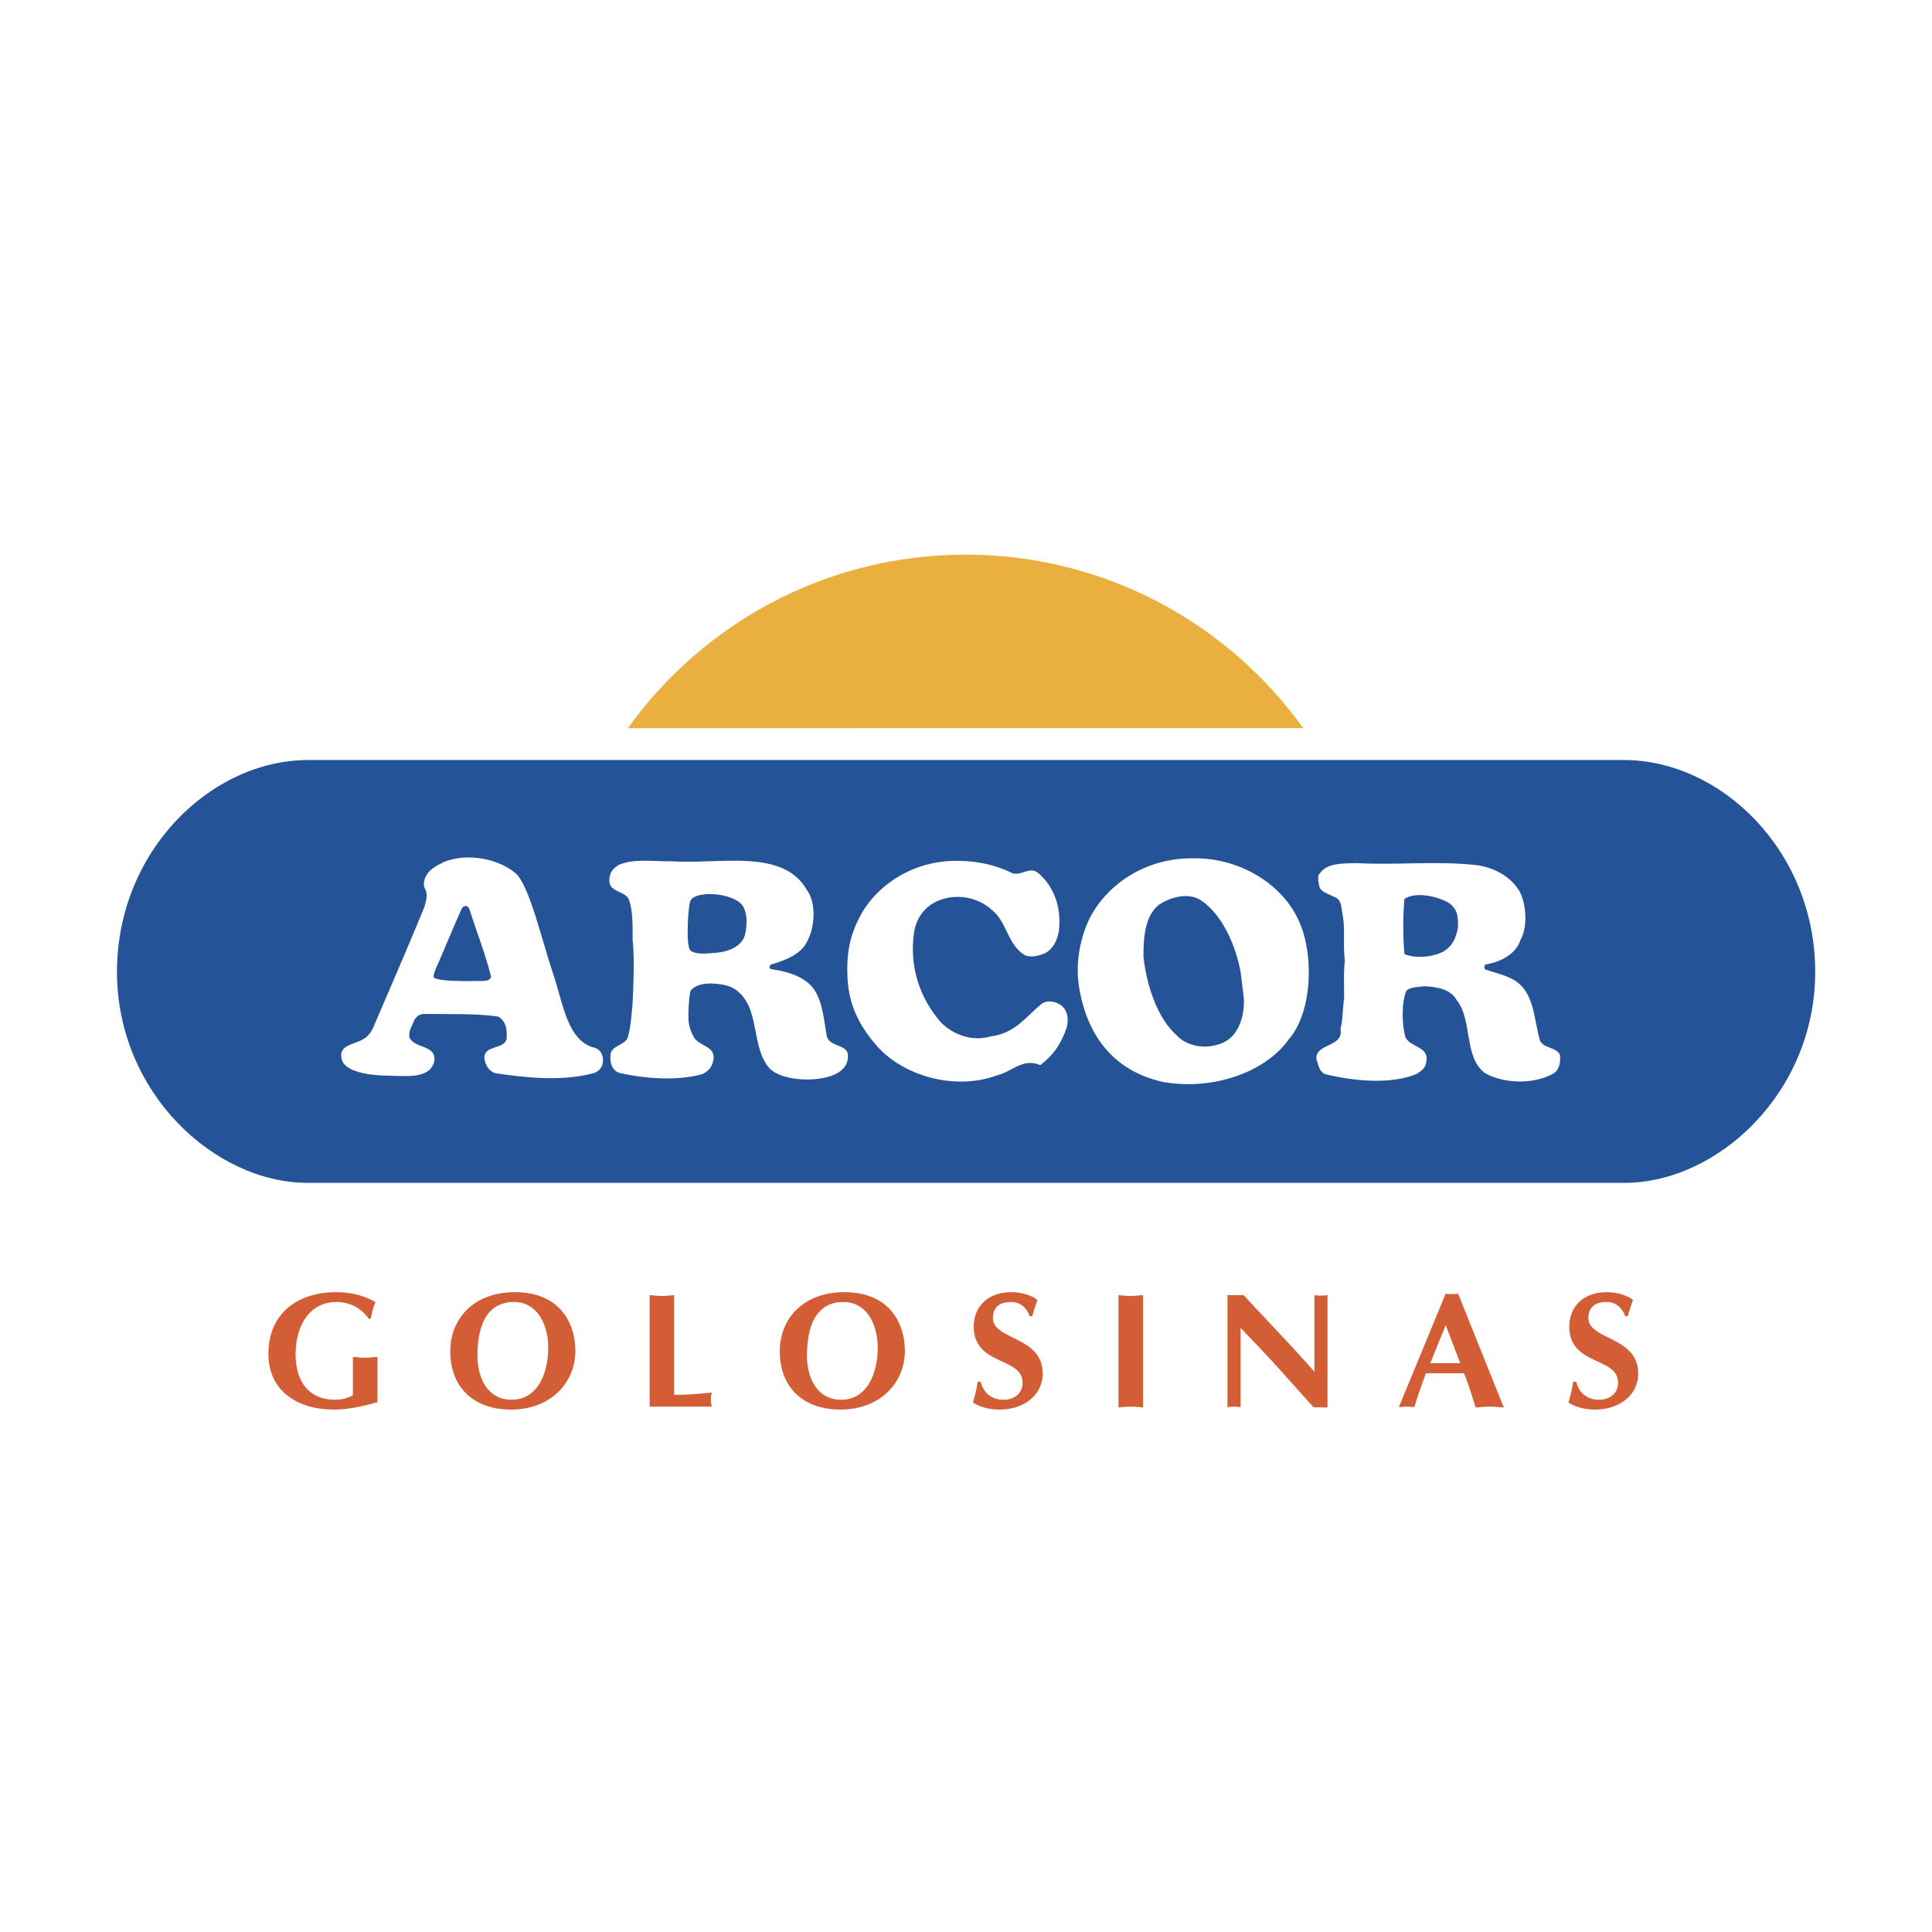
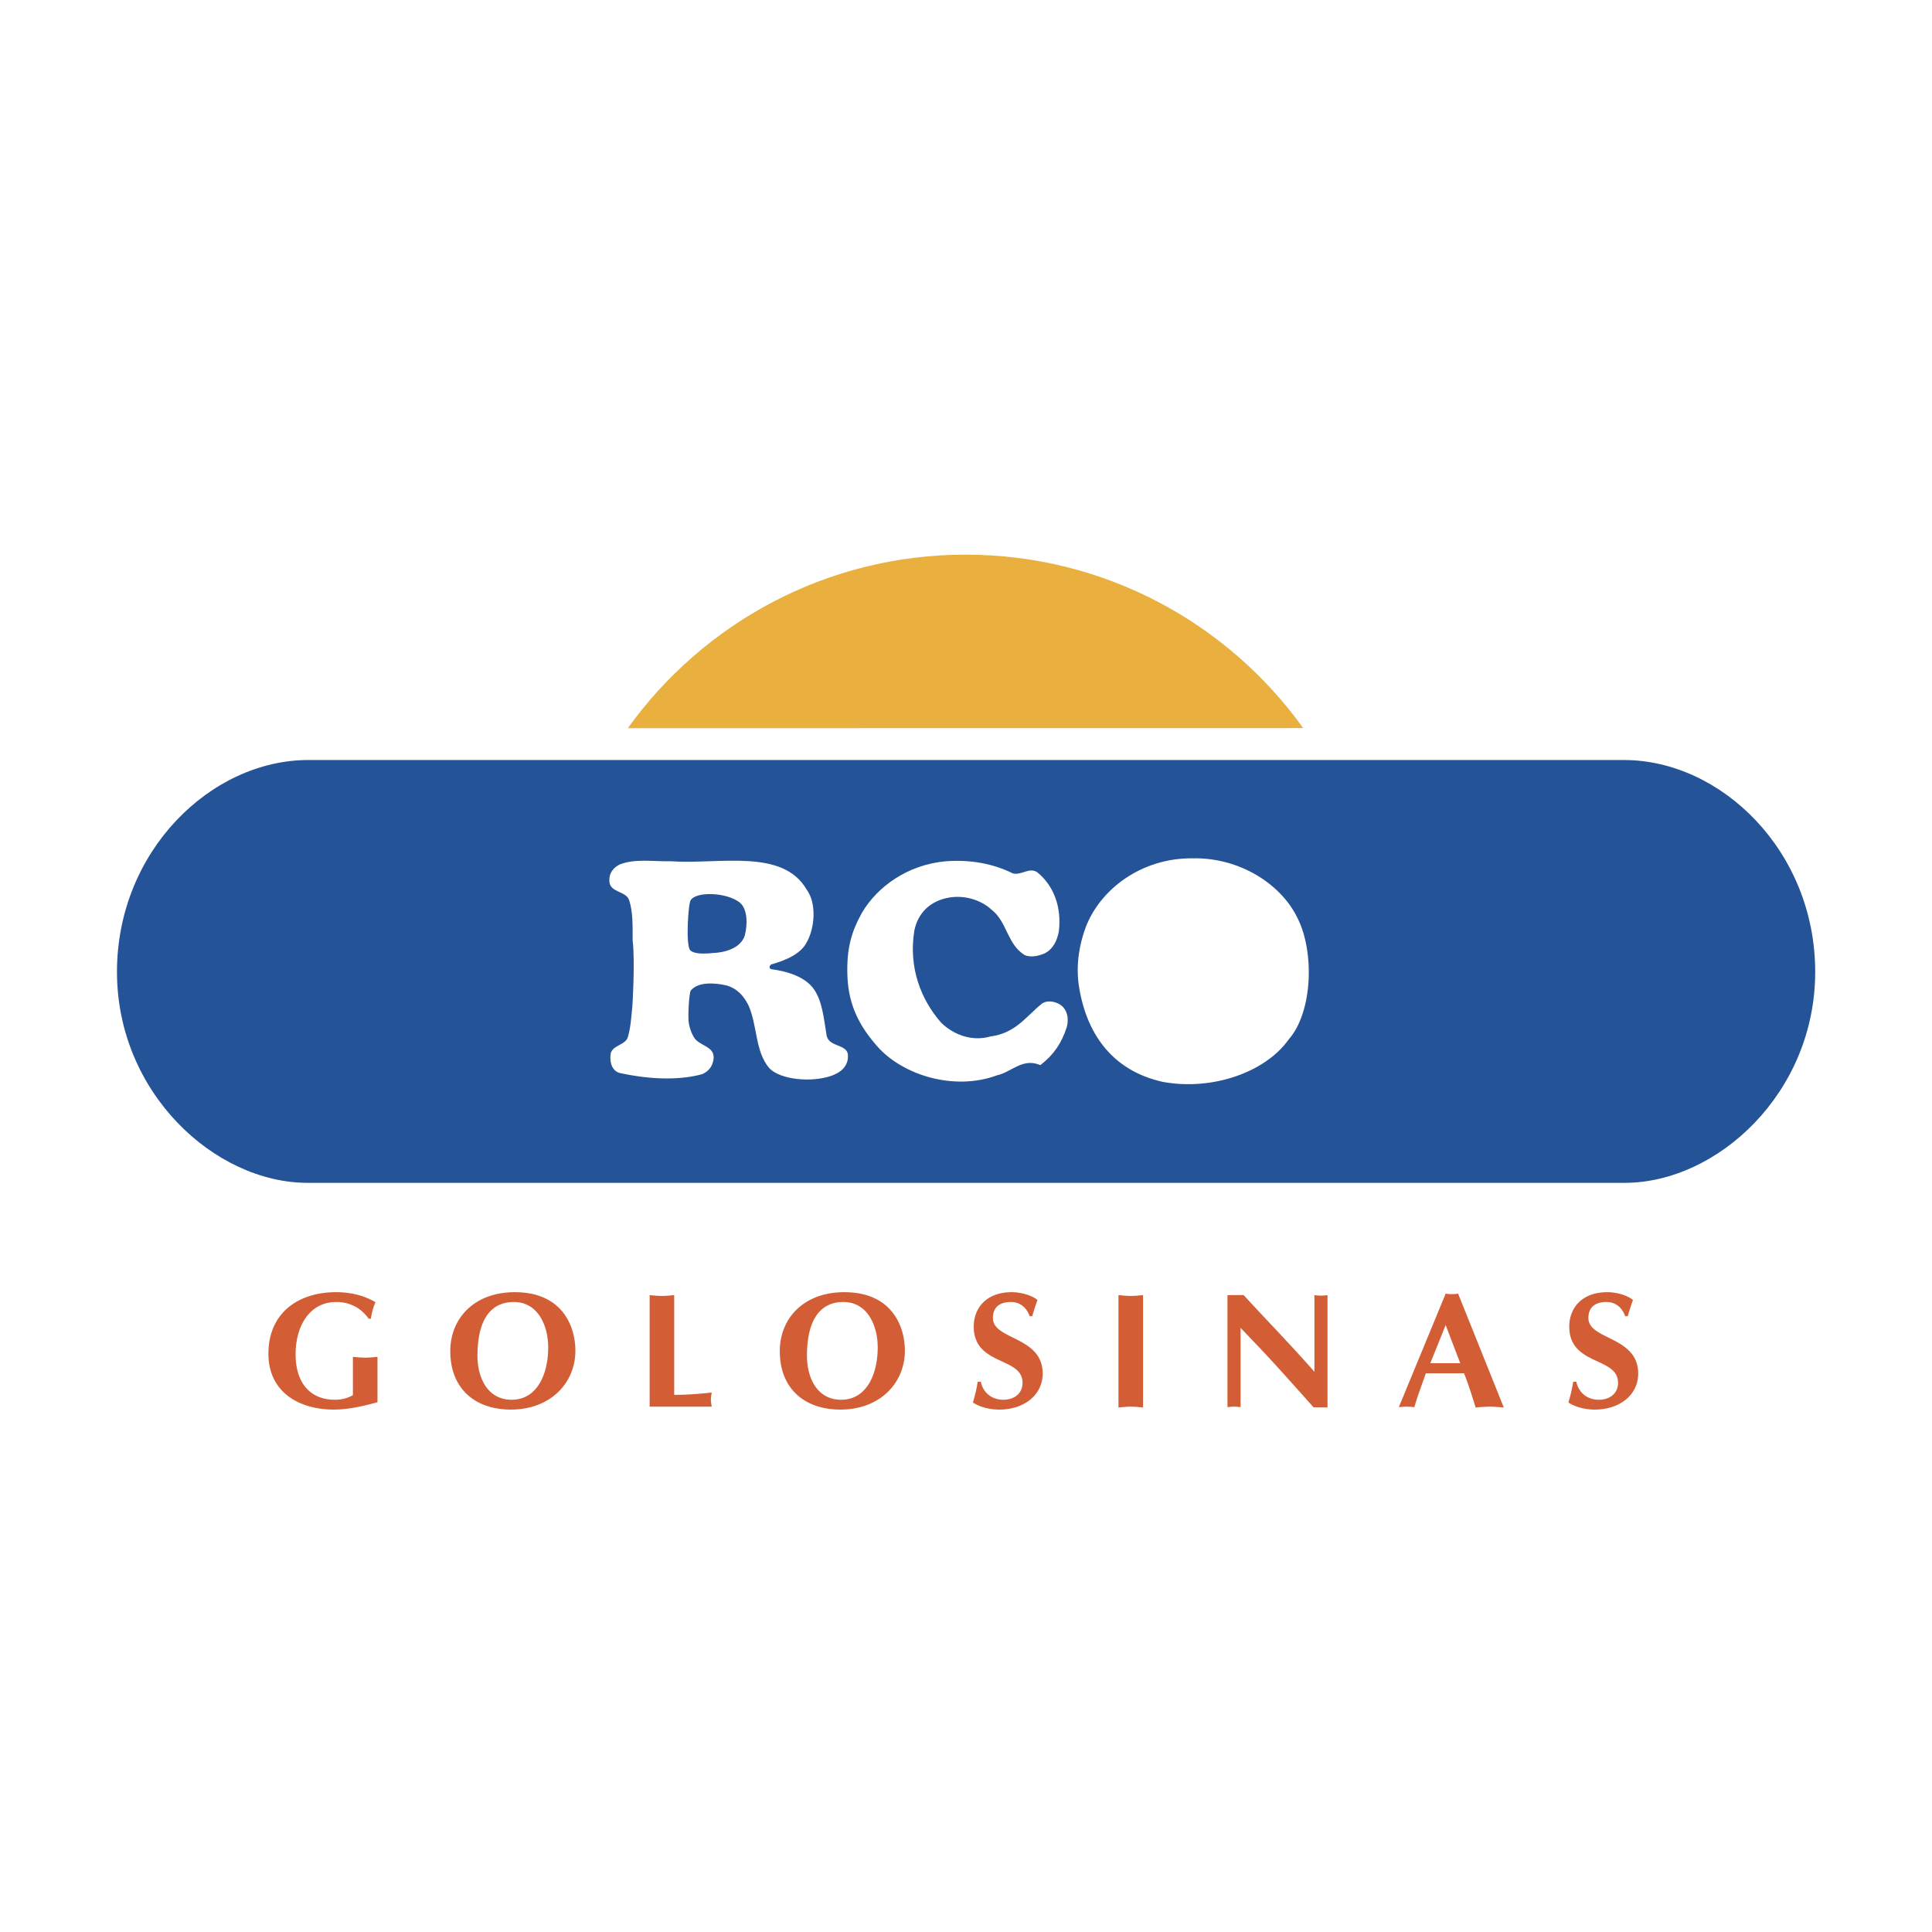
<svg xmlns="http://www.w3.org/2000/svg" width="2500" height="2500" viewBox="0 0 192.756 192.756">
  <g fill-rule="evenodd" clip-rule="evenodd">
    <path fill="#fff" d="M0 0h192.756v192.756H0V0z" />
    <path d="M37.661 139.899c-1.471.408-2.925.734-4.363.734-3.447 0-6.518-1.731-6.518-5.57 0-4.067 2.973-6.142 6.747-6.142 1.405 0 2.712.293 3.938.996a5.89 5.89 0 0 0-.458 1.65h-.229c-.751-1.095-1.927-1.667-3.218-1.667-2.728 0-4.068 2.467-4.068 5.211 0 2.843 1.438 4.542 3.921 4.542.816 0 1.405-.229 1.796-.457v-3.823c.408.033.817.081 1.226.081s.816-.048 1.226-.081v4.526zM50.969 140.634c-3.611 0-6.044-2.123-6.044-5.832 0-3.25 2.369-5.88 6.437-5.88 4.655 0 6.028 3.283 6.044 5.815.015 3.186-2.435 5.897-6.437 5.897 0 0 4.002 0 0 0zm-3.333-5.358c0 2.124.964 4.378 3.414 4.378 2.517 0 3.643-2.516 3.643-5.228 0-2.107-.98-4.525-3.43-4.525-2.271 0-3.627 1.715-3.627 5.375 0 0 0-3.66 0 0zM67.265 139.165c1.421 0 2.63-.115 3.741-.229-.032.229-.081.474-.081.702s.049.474.081.703h-6.191v-11.126c.409.033.817.082 1.225.082.409 0 .817-.049 1.225-.082v9.95zM83.844 140.634c-3.611 0-6.044-2.123-6.044-5.832 0-3.25 2.368-5.88 6.436-5.88 4.655 0 6.028 3.283 6.044 5.815.016 3.186-2.434 5.897-6.436 5.897 0 0 4.002 0 0 0zm-3.333-5.358c0 2.124.964 4.378 3.415 4.378 2.516 0 3.643-2.516 3.643-5.228 0-2.107-.98-4.525-3.431-4.525-2.27 0-3.627 1.715-3.627 5.375 0 0 0-3.66 0 0zM102.738 131.322c-.328-.865-.947-1.421-1.879-1.421-1.291 0-1.797.67-1.797 1.601 0 2.206 4.967 1.798 4.967 5.538 0 2.092-1.797 3.594-4.33 3.594-.898 0-1.861-.212-2.629-.702.195-.686.375-1.371.473-2.075h.311c.244 1.128 1.127 1.798 2.254 1.798 1.014 0 1.912-.571 1.912-1.699 0-2.614-4.869-1.666-4.869-5.603 0-1.879 1.291-3.431 3.773-3.431 1.178 0 2.223.44 2.582.783a24.285 24.285 0 0 0-.523 1.617h-.245zM111.59 129.215c.408.033.816.082 1.227.082.408 0 .816-.049 1.225-.082v11.207c-.408-.032-.816-.081-1.225-.081-.41 0-.818.049-1.227.081v-11.207zM122.465 129.215h1.617c2.32 2.533 4.754 5.016 7.057 7.646v-7.646a4.364 4.364 0 0 0 1.306 0v11.207l-1.389-.016c-1.895-2.108-3.658-4.117-5.504-6.062l-1.781-1.862v7.907c-.213-.016-.441-.049-.654-.049s-.441.033-.652.049v-11.174zM142.258 137.008c-.424 1.241-.834 2.255-1.143 3.382-.262-.016-.508-.049-.768-.049-.262 0-.523.033-.785.049l4.672-11.321a4.06 4.06 0 0 0 1.242 0l4.557 11.354c-.473-.032-.93-.081-1.404-.081-.473 0-.932.049-1.404.081-.377-1.208-.719-2.319-1.16-3.414h-3.807v-.001zm3.431-.997l-1.455-3.806-1.535 3.806h2.99zM162.152 131.322c-.326-.865-.947-1.421-1.879-1.421-1.291 0-1.797.67-1.797 1.601 0 2.206 4.967 1.798 4.967 5.538 0 2.092-1.797 3.594-4.328 3.594-.9 0-1.863-.212-2.631-.702.195-.686.375-1.371.473-2.075h.311c.246 1.128 1.127 1.798 2.254 1.798 1.014 0 1.912-.571 1.912-1.699 0-2.614-4.867-1.666-4.867-5.603 0-1.879 1.289-3.431 3.773-3.431 1.176 0 2.221.44 2.58.783a23.17 23.17 0 0 0-.521 1.617h-.247z" fill="#d35d35" />
-     <path d="M162.295 72.663c11.168-.003 21.957 10.451 21.957 24.311s-11.207 24.202-21.875 24.202H30.378c-10.667 0-21.875-10.343-21.875-24.202s10.79-24.314 21.958-24.311l28.283-.015C66.693 60.3 80.558 52.122 96.333 52.122c15.774 0 29.64 8.178 37.587 20.524l28.375.017z" fill="#fff" />
    <path d="M162.082 118.013c9.275 0 19.021-8.994 19.021-21.046s-9.383-21.144-19.094-21.14H30.765c-9.712-.004-19.094 9.088-19.094 21.14s9.746 21.046 19.021 21.046h131.39z" fill="#255398" />
    <path d="M130.021 72.643c-7.52-10.479-19.807-17.305-33.689-17.305-13.886 0-26.176 6.831-33.694 17.313l67.383-.008z" fill="#e9b040" />
-     <path d="M34.395 104.53c.885-.664 2.176-.461 2.848-2.03 1.725-4.033 3.419-7.904 5.079-11.96.148-.516.422-1.263.074-1.881-.098-.172-.167-.479-.041-.9.285-.943 1.111-1.349 1.922-1.755 2.359-.959 5.461-.332 7.194 1.144 1.374 1.294 2.558 6.58 3.758 10.141.942 2.8 1.381 6.589 4.088 7.242.876.254.905 1.231.799 1.635-.105.403-.408.75-.868.896-3.098.849-6.749.479-9.883 0-.627-.259-.922-.774-1.033-1.438-.11-1.364 1.844-.885 2.213-1.918.074-1.032-.073-1.844-.848-2.286-2.36-.332-4.942-.222-7.376-.258-.516 0-.849.332-1.032.7-.147.517-.553.922-.442 1.66.553 1.143 2.766.7 2.471 2.396-.443 1.771-2.835 1.426-4.646 1.401-2.295-.03-4.198-.524-4.534-1.497-.217-.626-.075-.996.257-1.292 0 0-.332.296 0 0z" fill="#fff" />
-     <path d="M43.281 97.51c.331.429 3.443.391 4.897.357.332 0 .762-.074.818-.432-.553-2.212-1.473-4.548-2.137-6.65-.179-.58-.648-.443-.813-.098-.218.456-2.212 5.162-2.212 5.162s-.715 1.45-.553 1.661c0 0-.162-.211 0 0z" fill="#255398" />
    <path d="M61.792 86.262c1.549-.627 3.43-.295 5.162-.332 4.795.332 11.137-1.328 13.534 2.839.995 1.327.812 3.835 0 5.236-.59 1.18-2.105 1.803-3.506 2.209-.222.074-.291.415-.038.479 1.66.222 3.433.779 4.281 2.033.812 1.18.959 2.839 1.217 4.388.087 1.372 1.881.996 2.139 1.992.173 1.306-.807 1.954-1.696 2.249-1.992.664-5.01.359-6.107-.76-1.452-1.635-1.195-4.293-2.116-6.321-.442-.848-1.032-1.622-2.176-1.954-1.134-.263-2.84-.405-3.577.517-.148.289-.279 2.274-.205 3.085.062.609.39 1.487.722 1.819.7.701 2.139.774 1.696 2.25-.147.516-.479.922-1.07 1.18-2.544.701-5.678.442-8.187-.11-.731-.183-1.032-.922-.958-1.771.037-1.069 1.623-.959 1.771-1.954.258-.922.303-1.901.414-2.934 0 0 .286-4.479.027-6.581 0-1.438.037-2.913-.368-4.056-.332-.885-1.947-.71-1.954-1.88-.037-.811.406-1.291.995-1.623 0 0-.589.332 0 0z" fill="#fff" />
    <path d="M68.864 94.807c.485.524 2.295.269 2.295.269s2.535-.006 3.135-1.696c.294-1.07.332-2.691-.516-3.356-1.413-1.06-4.437-1.06-4.869-.195-.219.127-.531 4.454-.045 4.978 0 0-.486-.524 0 0z" fill="#255398" />
    <path d="M85.983 91.093c1.549-2.655 4.609-4.831 8.372-5.162 2.434-.185 4.72.221 6.712 1.217.92.184 1.621-.664 2.434-.111 1.621 1.328 2.434 3.429 2.139 5.9-.186.921-.555 1.733-1.402 2.175-.59.258-1.363.442-1.99.185-1.77-1.069-1.77-3.356-3.32-4.536-.994-.921-2.581-1.475-4.203-1.217-1.991.332-3.172 1.623-3.504 3.319-.59 3.688.664 6.859 2.655 9.146 1.143 1.143 2.987 1.954 4.942 1.4 2.508-.332 3.51-1.955 5.096-3.245.537-.436 1.566-.262 2.096.259.352.346.688 1.023.42 2.06-.516 1.586-1.295 2.747-2.584 3.742-.053.076-.162 0-.203-.015-1.678-.621-2.732.75-4.16 1.071-4.279 1.586-9.404 0-11.949-2.876-1.659-1.881-2.845-3.938-2.981-6.894-.139-2.954.471-4.685 1.43-6.418 0 0-.959 1.733 0 0zM108.33 92.494c1.438-3.761 5.531-6.896 10.619-6.859 4.721-.11 8.889 2.581 10.51 5.974 1.697 3.355 1.514 9.366-.885 12.095-2.359 3.319-7.67 5.126-12.537 4.241-5.199-1.144-7.707-4.979-8.408-9.661-.295-2.102.074-4.13.701-5.79 0 0-.627 1.66 0 0z" fill="#fff" />
-     <path d="M114.082 95.408s.41 5.242 3.283 7.854c.811.922 2.396 1.401 3.834 1.032 1.697-.331 2.434-1.585 2.766-2.986.279-1.579.113-1.607-.109-3.725-.225-2.117-1.512-6.158-4.131-7.818-1.328-.774-3.061-.184-4.131.516-1.326 1.144-1.512 3.061-1.512 5.127 0 0 0-2.066 0 0z" fill="#255398" />
-     <path d="M133.738 102.672c.258-.959.221-2.102.367-3.135 0-1.253-.072-2.581.074-3.724-.221-1.476.074-3.319-.258-4.684-.111-.664-.074-1.438-.848-1.66-.59-.332-1.439-.479-1.477-1.217-.072-.294-.184-.958.111-1.143.701-1.032 2.324-.959 3.65-.996 4.057.221 8.15-.258 12.133.221 1.844.295 3.43 1.328 4.166 2.691.627 1.254.775 3.504.037 4.758-.404 1.327-1.881 2.175-3.428 2.434-.223.037-.186.442-.074.517 1.031.332 2.174.59 3.023 1.143 1.881 1.254 1.807 3.799 2.434 5.938.295.774 1.697.664 1.992 1.438.072.775-.074 1.364-.518 1.771-1.918 1.181-5.016 1.144-6.969.037-2.139-1.586-1.217-5.348-2.84-7.302-.516-1.032-1.992-1.327-3.244-1.364-.629.11-1.365.037-1.771.479-.479 1.217-.441 3.355-.074 4.609.443 1.032 2.436.885 2.066 2.508-.074.59-.518.885-.996 1.18-2.691 1.069-6.305.664-9.072 0-.627-.258-.662-.922-.885-1.475-.144-1.66 2.768-1.18 2.401-3.024 0 0 .367 1.844 0 0z" fill="#fff" />
    <path d="M140.117 95.186c1.143.479 2.691.295 3.762-.184.994-.516 1.4-1.401 1.584-2.508.039-1.144-.109-1.807-.883-2.397-1.145-.664-3.32-1.18-4.463-.406a34.059 34.059 0 0 0 0 5.495s-.148-1.733 0 0z" fill="#255398" />
  </g>
</svg>